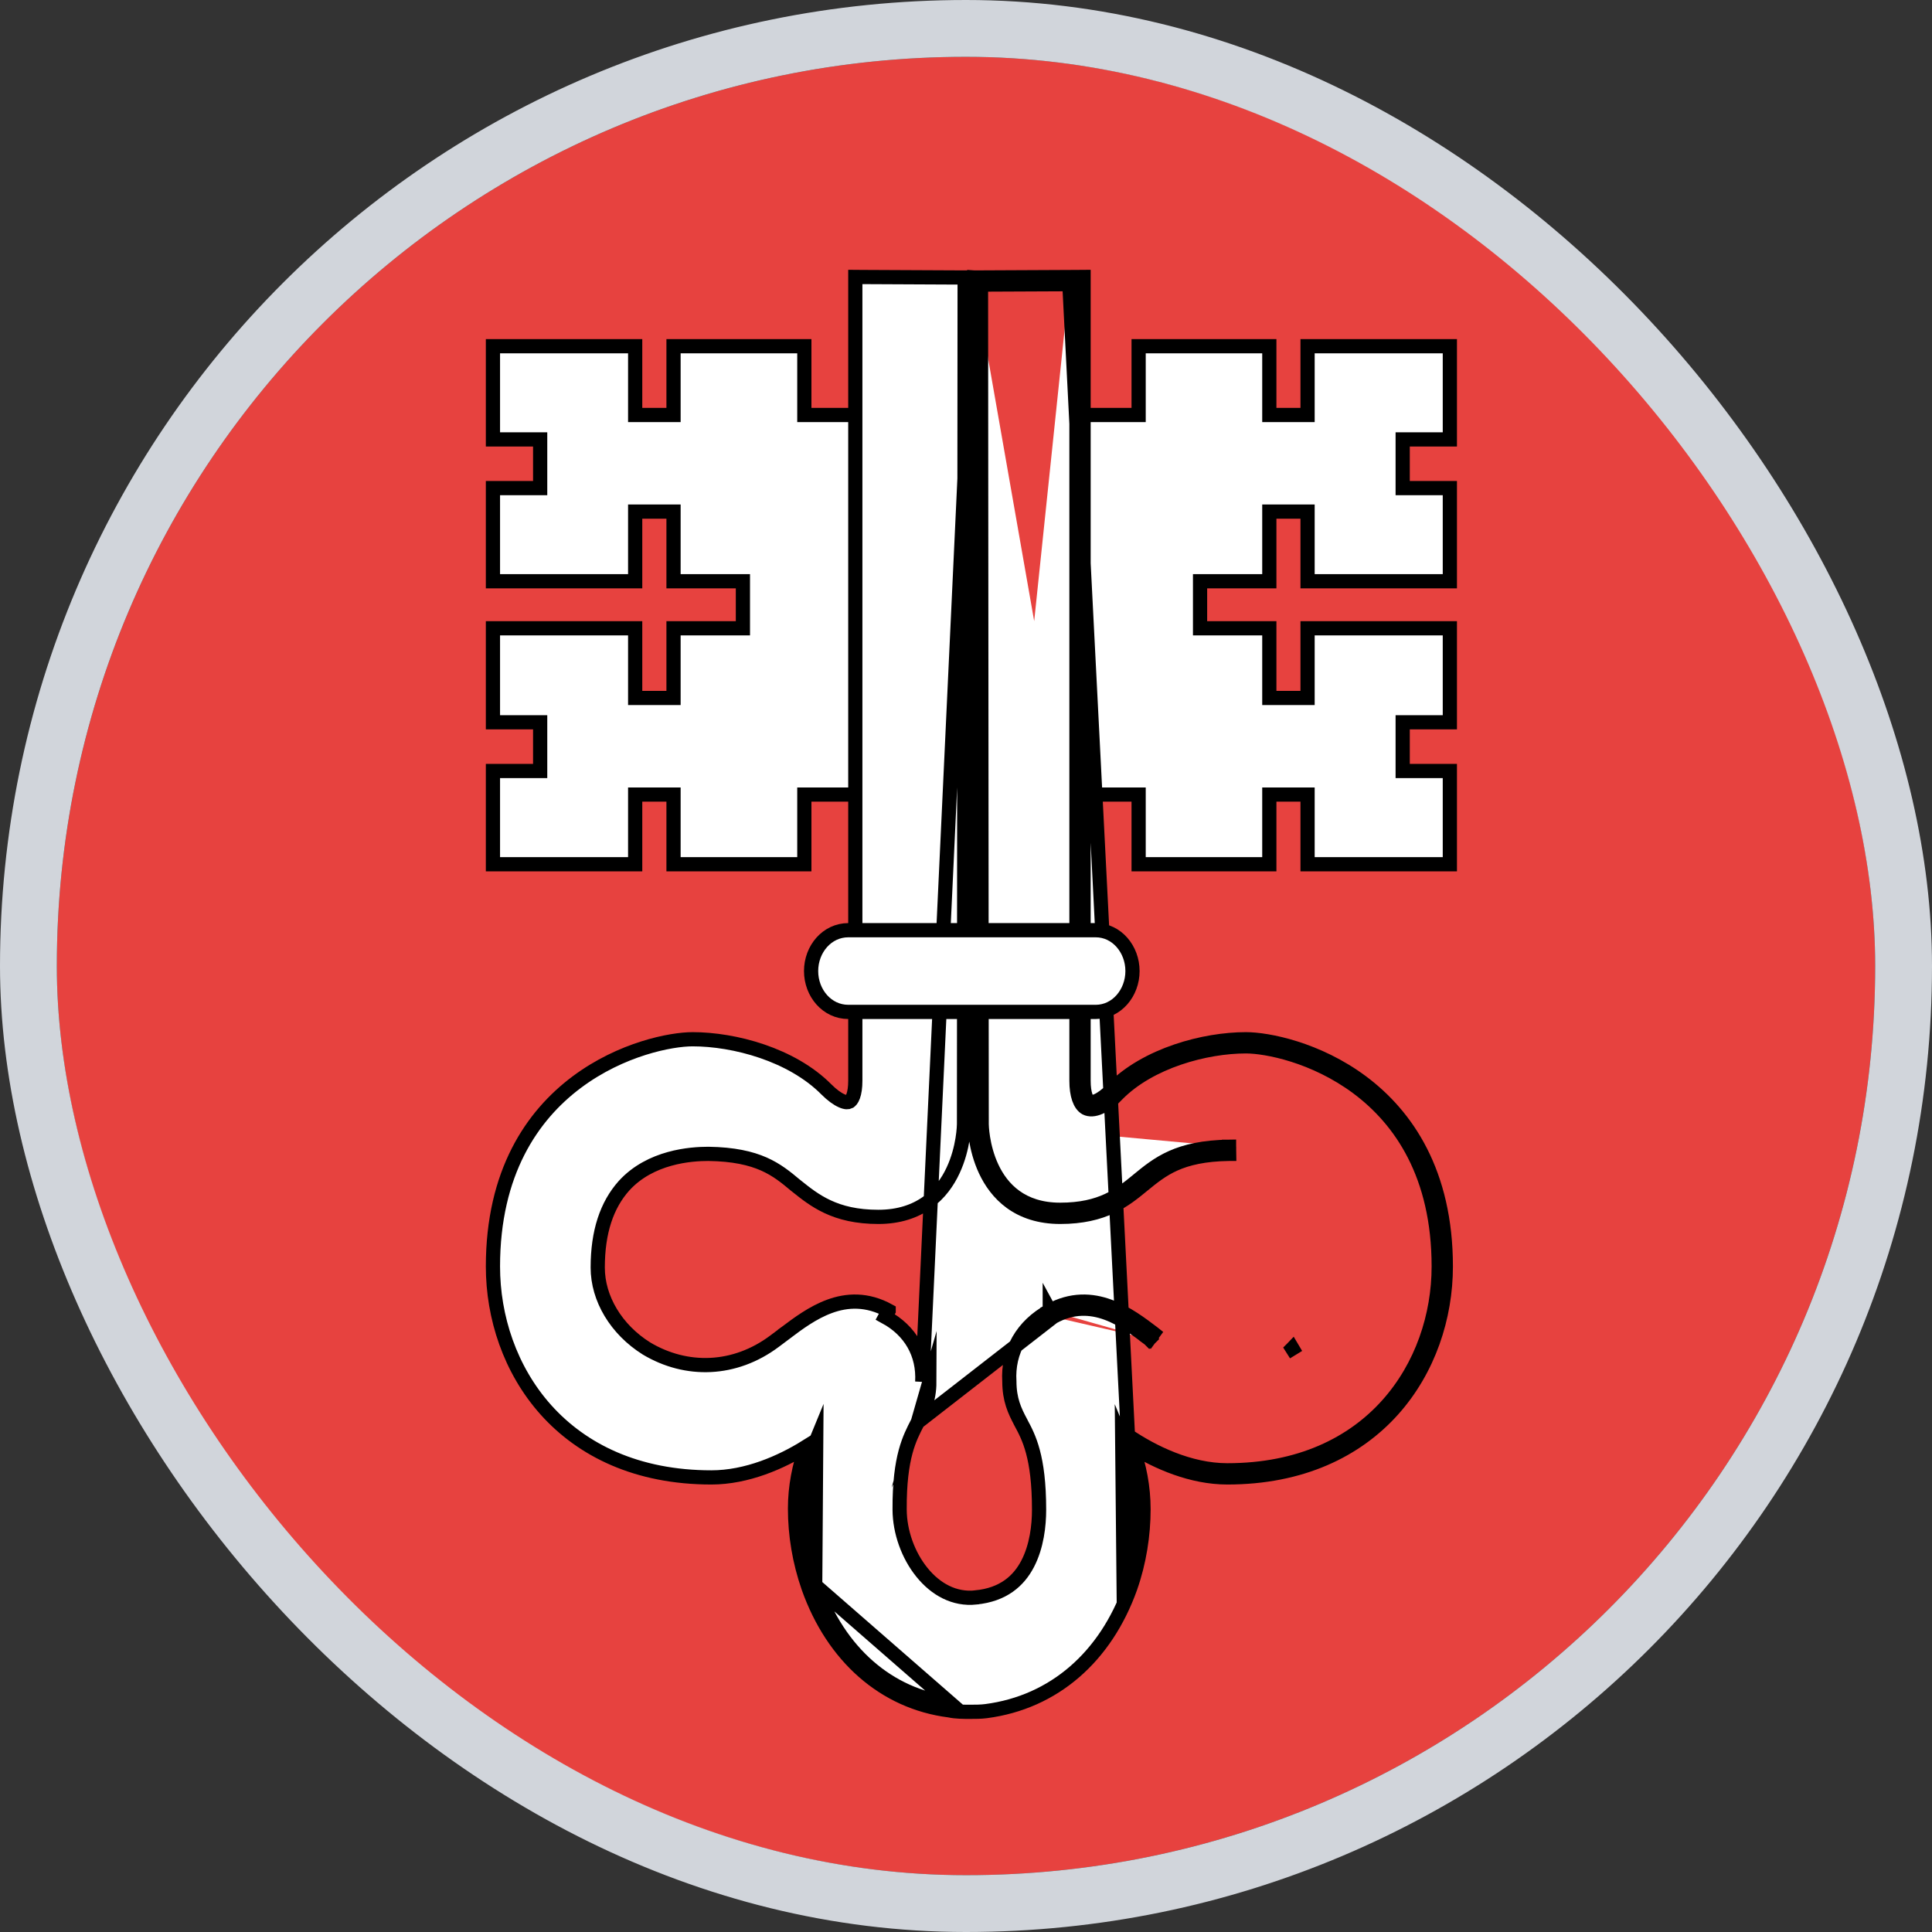
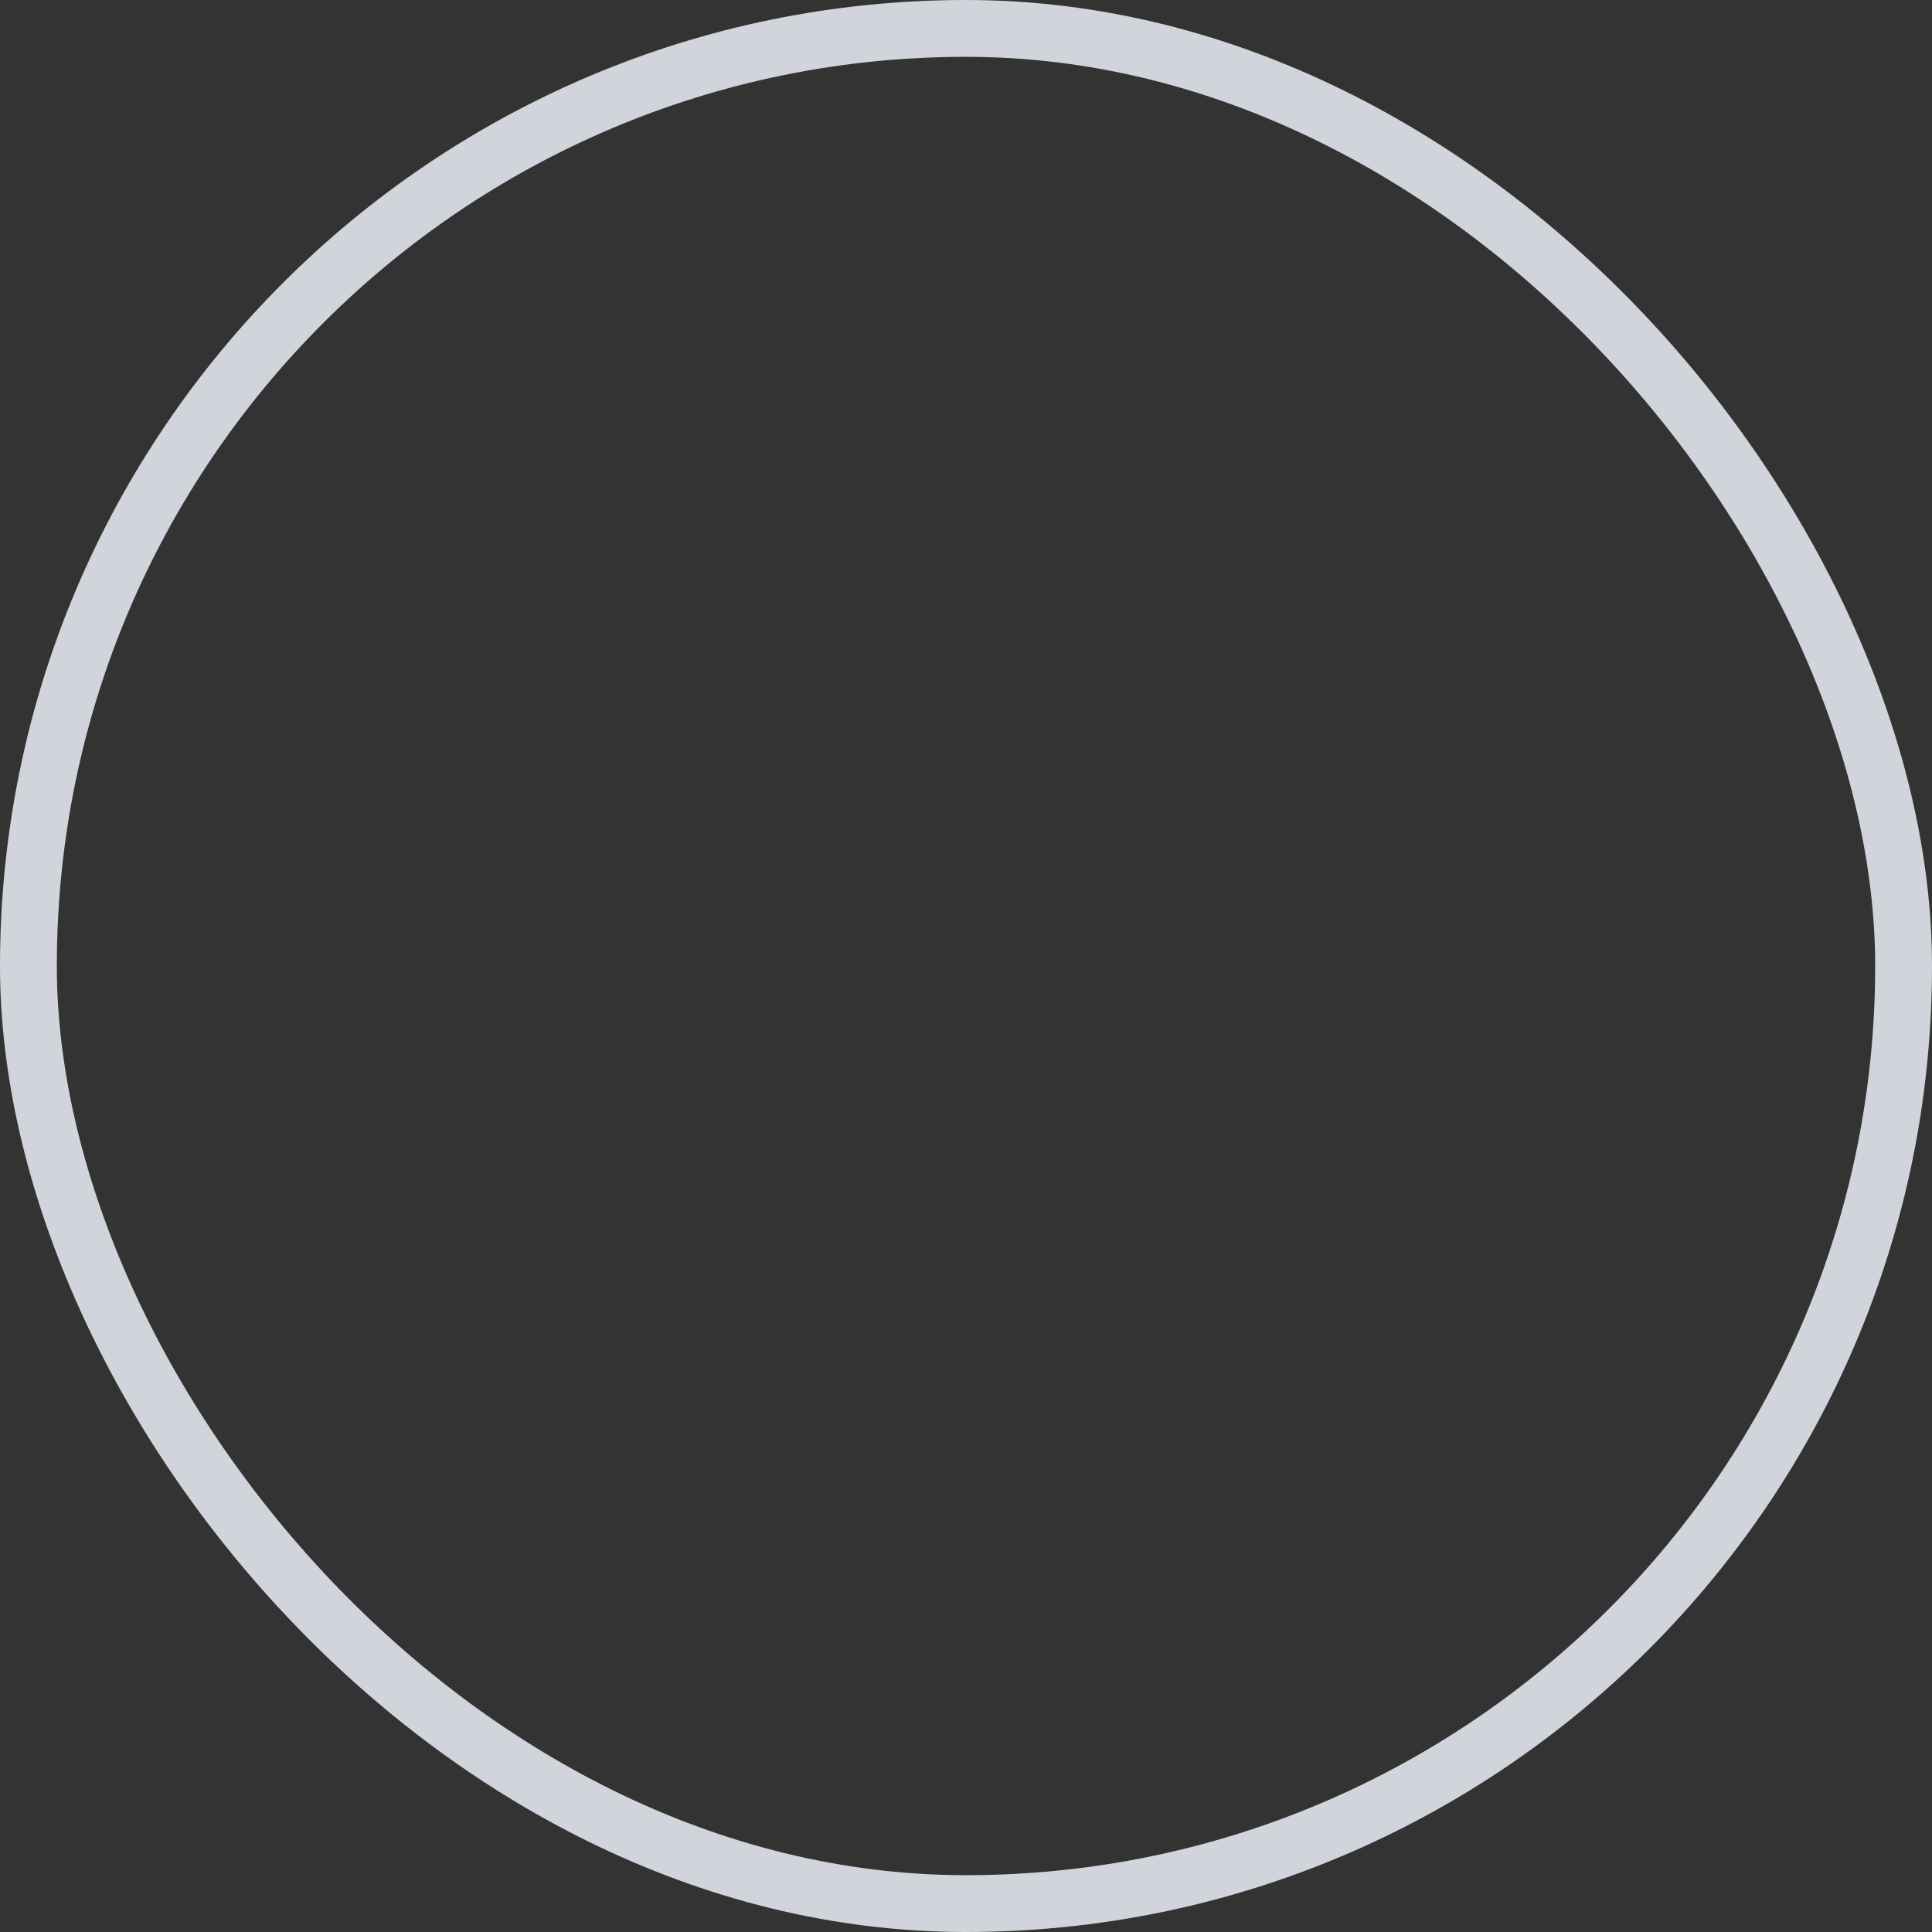
<svg xmlns="http://www.w3.org/2000/svg" width="34" height="34" viewBox="0 0 34 34" fill="none">
  <rect x="0" y="0" width="34" height="34" fill="#333333" stroke="none" />
  <g clip-path="url(#clip0_3966_1504)">
    <path d="M34.156 0V-0.125H34.031H17.006H0H-0.125L-0.125 2.13296e-06L-0.125 21.237C-0.125 28.973 7.576 35.188 17.017 35.188C26.464 35.188 34.156 28.973 34.156 21.237V0Z" fill="#E7423F" stroke="black" stroke-width="0.25" stroke-miterlimit="10" stroke-linecap="square" />
    <path d="M18.716 13.858V13.983H18.841H20.038V15.084V15.209H20.163H22.213H22.338V15.084V13.983H23.011V15.084V15.209H23.136H25.39H25.515V15.084V13.693V13.568H25.39H24.685V12.711H25.39H25.515V12.586V11.182V11.057H25.39H23.136H23.011V11.182V12.283H22.338V11.182V11.057H22.213H21.119V10.229H22.213H22.338V10.104V9.003H23.011V10.104V10.229H23.136H25.39H25.515V10.104V8.715V8.59H25.39H24.685V7.733H25.39H25.515V7.608V6.218V6.093H25.39H23.136H23.011V6.218V7.303H22.338V6.218V6.093H22.213H20.163H20.038V6.218V7.303H18.841H18.716V7.428V13.858Z" fill="white" stroke="black" stroke-width="0.25" stroke-miterlimit="10" stroke-linecap="square" />
-     <path d="M15.344 13.983H15.469V13.858V7.428V7.303H15.344H14.155V6.218V6.093H14.03H11.978H11.853V6.218V7.303H11.178V6.218V6.093H11.053H8.8H8.675V6.218V7.608V7.733H8.8H9.506V8.59H8.8H8.675V8.715V10.104V10.229H8.8H11.053H11.178V10.104V9.003H11.853V10.104V10.229H11.978H13.074V11.057H11.978H11.853V11.182V12.283H11.178V11.182V11.057H11.053H8.8H8.675V11.182V12.586V12.711H8.8H9.506V13.568H8.8H8.675V13.693V15.084V15.209H8.8H11.053H11.178V15.084V13.983H11.853V15.084V15.209H11.978H14.03H14.155V15.084V13.983H15.344Z" fill="white" stroke="black" stroke-width="0.25" stroke-miterlimit="10" stroke-linecap="square" />
-     <path d="M17.139 4.883L17.263 4.883L18.943 4.875L19.069 4.874V5V19.02C19.069 19.136 19.083 19.227 19.105 19.291C19.127 19.355 19.152 19.381 19.167 19.389C19.188 19.399 19.229 19.404 19.304 19.372C19.379 19.339 19.471 19.273 19.572 19.172L19.661 19.26M17.139 4.883L16.23 24.318C16.257 23.826 16.021 23.415 15.579 23.175L15.639 23.066C15.639 23.066 15.639 23.065 15.639 23.065C15.259 22.857 14.905 22.876 14.595 22.991C14.302 23.099 14.044 23.292 13.838 23.447C13.83 23.453 13.823 23.458 13.816 23.463L13.816 23.464L13.633 23.601C12.93 24.129 12.078 24.15 11.377 23.731C10.842 23.396 10.519 22.851 10.519 22.307C10.519 21.677 10.679 21.207 10.979 20.87C11.446 20.354 12.163 20.306 12.465 20.306C12.912 20.312 13.213 20.384 13.441 20.484C13.669 20.585 13.831 20.717 14.001 20.86L14.001 20.86L14.004 20.862C14.012 20.869 14.02 20.875 14.029 20.882C14.178 21.001 14.344 21.133 14.56 21.234C14.791 21.343 15.075 21.415 15.458 21.415C15.823 21.415 16.106 21.315 16.322 21.159C16.538 21.003 16.68 20.798 16.773 20.597C16.959 20.199 16.965 19.801 16.965 19.782C16.965 19.782 16.965 19.782 16.965 19.782L16.976 5.008L16.976 4.883L16.851 4.883L15.178 4.875L15.052 4.874V5V19.02C15.052 19.137 15.038 19.227 15.015 19.29C14.992 19.354 14.964 19.379 14.946 19.388L14.946 19.388L14.945 19.389C14.927 19.398 14.887 19.406 14.812 19.372C14.737 19.339 14.645 19.274 14.542 19.171C13.933 18.557 12.92 18.289 12.189 18.289C11.807 18.289 10.933 18.459 10.152 19.042C9.363 19.631 8.675 20.636 8.675 22.288C8.675 23.177 8.975 24.105 9.608 24.812C10.244 25.521 11.208 26 12.519 26C13.145 26 13.748 25.733 14.185 25.461C14.065 25.797 13.991 26.164 13.991 26.549C13.991 27.009 14.068 27.48 14.228 27.939L14.228 27.939C14.658 29.151 15.559 29.954 16.708 30.1C16.817 30.125 16.971 30.125 17.061 30.125H17.068H17.073C17.163 30.125 17.262 30.125 17.353 30.113C18.552 29.957 19.458 29.154 19.892 27.94L19.892 27.939C20.05 27.491 20.124 27.008 20.124 26.561C20.124 26.168 20.05 25.799 19.929 25.462C20.367 25.733 20.97 26 21.598 26C22.907 26 23.872 25.521 24.509 24.812C25.143 24.105 25.444 23.177 25.444 22.288C25.444 20.636 24.755 19.631 23.966 19.042C23.184 18.459 22.309 18.289 21.926 18.289C21.199 18.289 20.177 18.557 19.572 19.172L19.661 19.26M17.139 4.883L17.139 5.008L17.151 19.782H17.276M17.139 4.883L18.819 5.001M19.661 19.26C19.446 19.477 19.241 19.568 19.108 19.5C19.005 19.442 18.944 19.271 18.944 19.02V5.125L18.944 5.125L18.944 5H18.819V5.001M19.661 19.26C20.235 18.677 21.219 18.414 21.926 18.414C22.644 18.414 25.319 19.065 25.319 22.288C25.319 24.013 24.15 25.875 21.598 25.875C20.929 25.875 20.282 25.555 19.85 25.262L18.819 5.001M18.474 23.066C17.994 23.327 17.73 23.781 17.763 24.31C17.764 24.635 17.856 24.827 17.962 25.027L17.962 25.028C18.038 25.169 18.117 25.318 18.178 25.548C18.24 25.779 18.286 26.096 18.286 26.569C18.286 26.846 18.245 27.213 18.085 27.52C17.929 27.82 17.657 28.065 17.172 28.112L17.171 28.113C16.798 28.152 16.468 27.972 16.225 27.671C15.98 27.369 15.834 26.957 15.832 26.568V26.568C15.829 26.096 15.875 25.779 15.937 25.548C15.998 25.323 16.075 25.175 16.147 25.036L16.152 25.027L18.534 23.175M18.474 23.066C18.474 23.065 18.474 23.065 18.474 23.065L18.534 23.175M18.474 23.066C18.474 23.066 18.474 23.066 18.474 23.066L18.534 23.175M18.474 23.066C18.854 22.857 19.21 22.876 19.522 22.991C19.824 23.101 20.087 23.302 20.294 23.459L20.299 23.463L20.225 23.564M18.534 23.175C19.22 22.798 19.803 23.243 20.224 23.563L20.225 23.564M20.225 23.564L20.3 23.464L20.225 23.564ZM14.346 27.898C14.191 27.452 14.116 26.995 14.116 26.549C14.116 26.118 14.212 25.71 14.364 25.344L14.346 27.898ZM14.346 27.898C14.764 29.075 15.633 29.84 16.73 29.977L14.346 27.898ZM18.819 5.001L17.264 5.008V5.008L17.276 19.782M17.276 19.782L17.151 19.782C17.151 19.801 17.156 20.199 17.342 20.597C17.436 20.798 17.578 21.003 17.793 21.159C18.009 21.315 18.292 21.415 18.657 21.415C19.042 21.415 19.327 21.343 19.558 21.234C19.781 21.13 19.948 20.993 20.097 20.871L20.109 20.861L20.109 20.861C20.284 20.718 20.447 20.585 20.673 20.484C20.898 20.384 21.193 20.312 21.63 20.306M17.276 19.782C17.276 19.804 17.294 21.29 18.657 21.29C19.387 21.29 19.716 21.021 20.021 20.772L20.03 20.764C20.378 20.479 20.727 20.193 21.629 20.181M21.629 20.181V20.306C21.629 20.306 21.63 20.306 21.63 20.306M21.629 20.181L21.631 20.306C21.63 20.306 21.63 20.306 21.63 20.306M21.629 20.181L21.63 20.306M16.152 25.027C16.255 24.83 16.354 24.637 16.355 24.321L16.152 25.027ZM22.742 23.731C22.742 23.731 22.741 23.732 22.741 23.732L22.808 23.838L22.744 23.73C22.743 23.731 22.743 23.731 22.742 23.731ZM19.774 27.898C19.928 27.463 19.999 26.995 19.999 26.561C19.999 26.12 19.903 25.711 19.749 25.345L19.774 27.898Z" fill="white" stroke="black" stroke-width="0.25" stroke-miterlimit="10" stroke-linecap="square" />
    <path d="M19.282 17.808C19.652 17.808 19.93 17.474 19.93 17.089C19.93 16.703 19.652 16.37 19.282 16.37H14.929C14.554 16.37 14.274 16.702 14.274 17.089C14.274 17.476 14.554 17.808 14.929 17.808H19.282Z" fill="white" stroke="black" stroke-width="0.25" stroke-miterlimit="10" stroke-linecap="square" />
  </g>
  <rect x="0.5" y="0.5" width="33" height="33" rx="16.5" stroke="#D1D5DB" />
  <defs>
    <clipPath id="clip0_3966_1504">
-       <rect x="1" y="1" width="32" height="32" rx="16" fill="white" />
-     </clipPath>
+       </clipPath>
  </defs>
</svg>